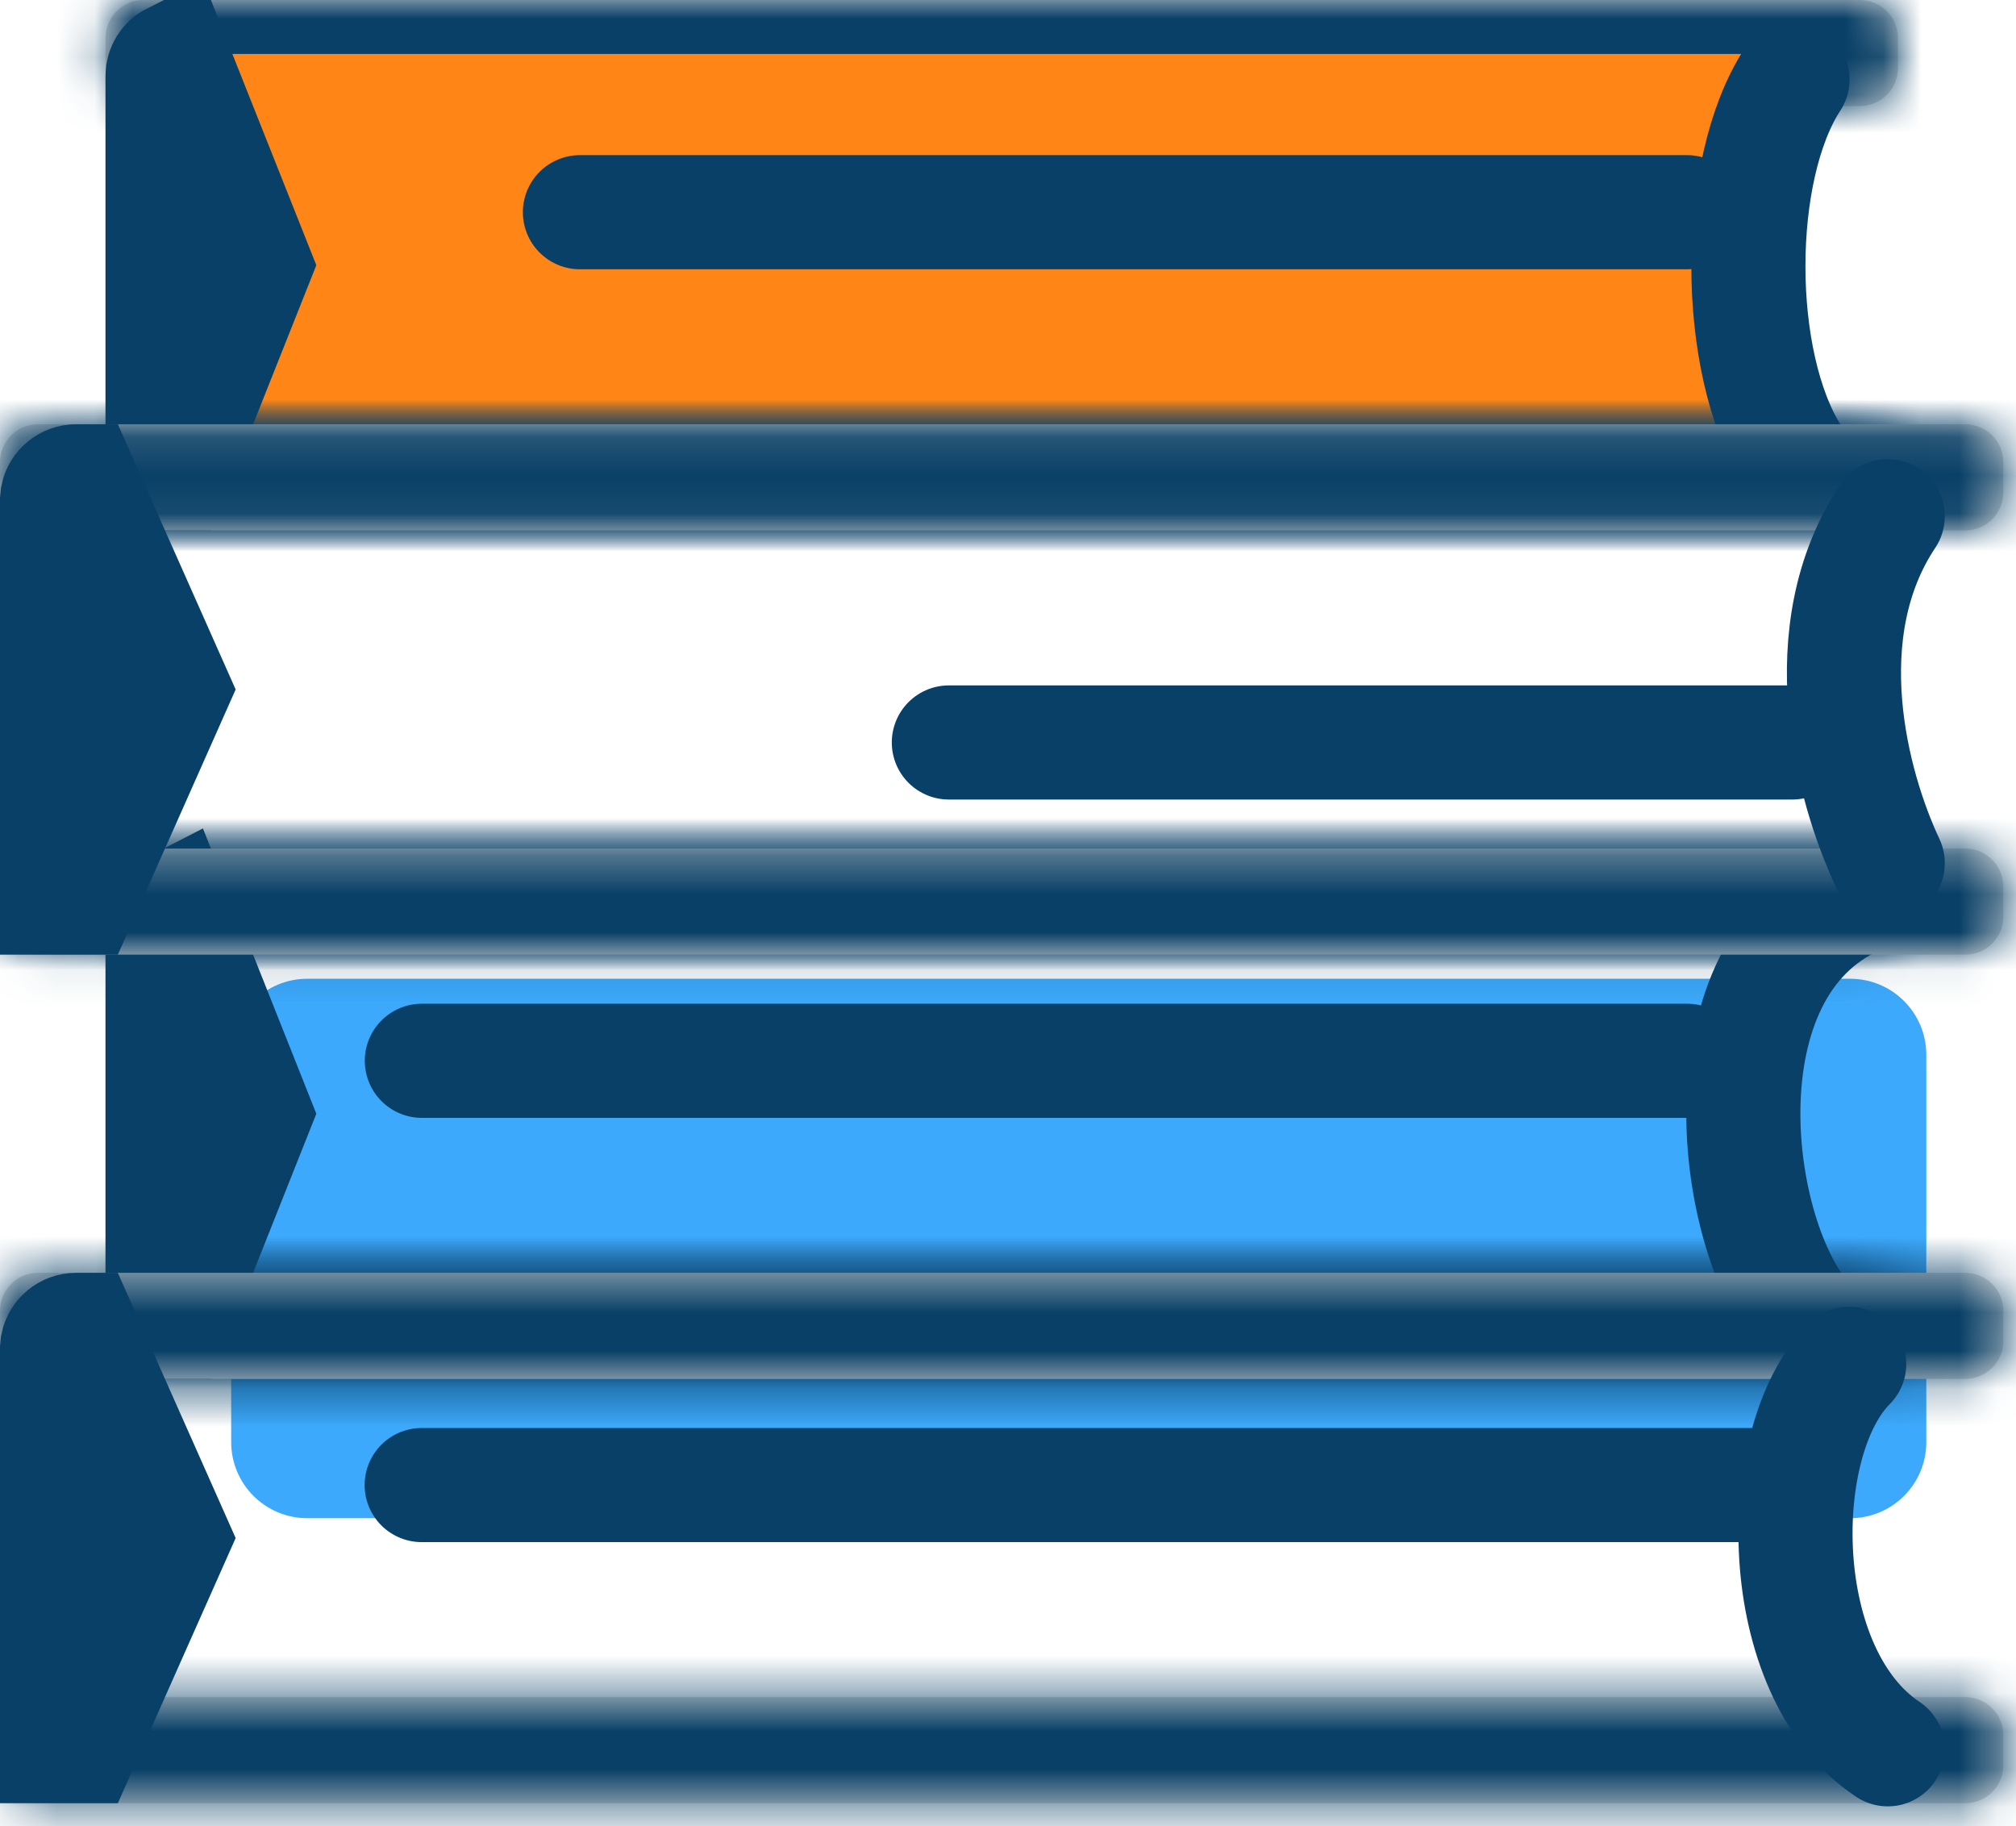
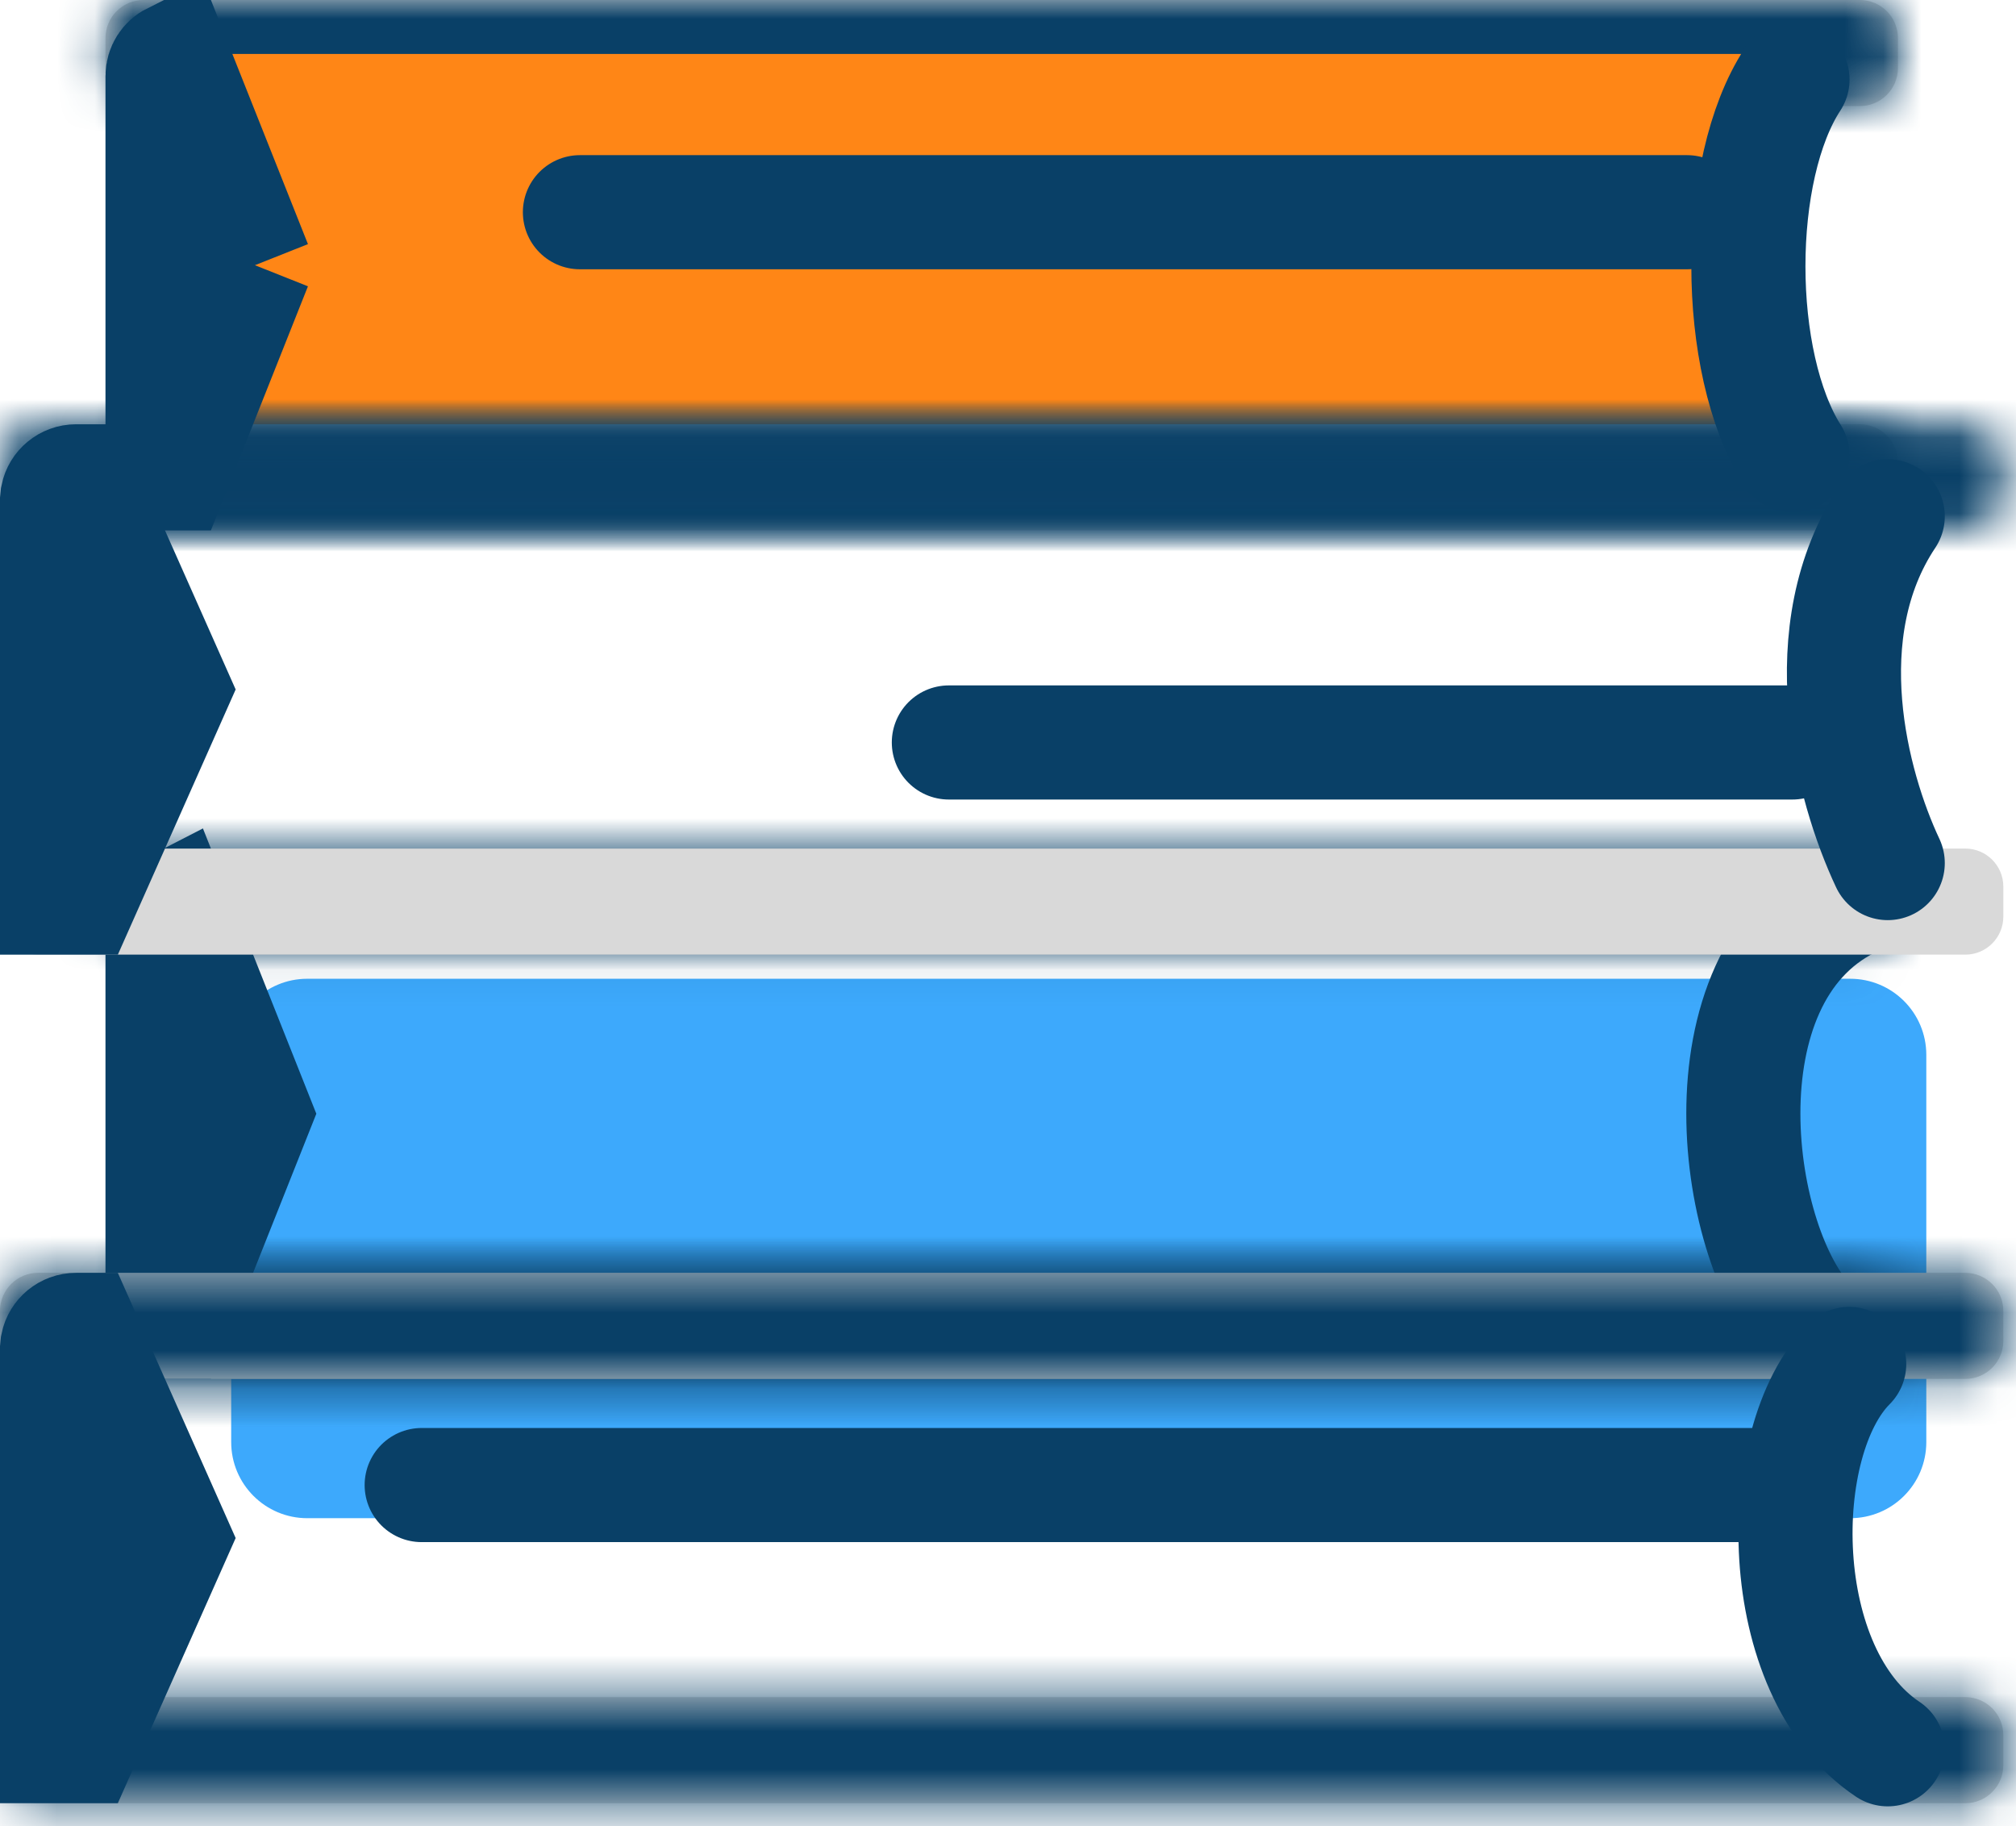
<svg xmlns="http://www.w3.org/2000/svg" width="53" height="48" viewBox="0 0 53 48" fill="none">
  <mask id="path-1-inside-1_510_72" fill="white">
    <path d="M2.773 1C2.773 0.448 3.221 0 3.773 0H48.896C49.449 0 49.896 0.448 49.896 1V1.788C49.896 2.341 49.449 2.788 48.896 2.788H3.773C3.221 2.788 2.773 2.341 2.773 1.788V1Z" />
  </mask>
  <path d="M2.773 1C2.773 0.448 3.221 0 3.773 0H48.896C49.449 0 49.896 0.448 49.896 1V1.788C49.896 2.341 49.449 2.788 48.896 2.788H3.773C3.221 2.788 2.773 2.341 2.773 1.788V1Z" fill="#D9D9D9" />
  <path d="M3.773 0V3H48.896V0V-3H3.773V0ZM49.896 1H46.896V1.788H49.896H52.896V1H49.896ZM48.896 2.788V-0.212H3.773V2.788V5.788H48.896V2.788ZM2.773 1.788H5.773V1H2.773H-0.227V1.788H2.773ZM3.773 2.788V-0.212C4.878 -0.212 5.773 0.684 5.773 1.788H2.773H-0.227C-0.227 3.997 1.564 5.788 3.773 5.788V2.788ZM49.896 1.788H46.896C46.896 0.684 47.792 -0.212 48.896 -0.212V2.788V5.788C51.105 5.788 52.896 3.997 52.896 1.788H49.896ZM48.896 0V3C47.792 3 46.896 2.105 46.896 1H49.896H52.896C52.896 -1.209 51.105 -3 48.896 -3V0ZM3.773 0V-3C1.564 -3 -0.227 -1.209 -0.227 1H2.773H5.773C5.773 2.105 4.878 3 3.773 3V0Z" fill="#094067" mask="url(#path-1-inside-1_510_72)" />
  <rect x="6.078" y="1.418" width="40.513" height="10.128" fill="#FF8616" />
  <path d="M6.078 27.727C6.078 26.622 6.974 25.727 8.078 25.727H48.642C49.747 25.727 50.642 26.622 50.642 27.727V37.906C50.642 39.011 49.747 39.906 48.642 39.906H8.078C6.974 39.906 6.078 39.011 6.078 37.906V27.727Z" fill="#3DA9FC" />
  <mask id="path-5-inside-2_510_72" fill="white">
    <path d="M2.773 12.152C2.773 11.6 3.221 11.152 3.773 11.152H48.896C49.449 11.152 49.896 11.6 49.896 12.152V12.941C49.896 13.493 49.449 13.941 48.896 13.941H3.773C3.221 13.941 2.773 13.493 2.773 12.941V12.152Z" />
  </mask>
  <path d="M2.773 12.152C2.773 11.6 3.221 11.152 3.773 11.152H48.896C49.449 11.152 49.896 11.6 49.896 12.152V12.941C49.896 13.493 49.449 13.941 48.896 13.941H3.773C3.221 13.941 2.773 13.493 2.773 12.941V12.152Z" fill="#D9D9D9" />
  <path d="M3.773 11.152V14.152H48.896V11.152V8.152H3.773V11.152ZM49.896 12.152H46.896V12.941H49.896H52.896V12.152H49.896ZM48.896 13.941V10.941H3.773V13.941V16.941H48.896V13.941ZM2.773 12.941H5.773V12.152H2.773H-0.227V12.941H2.773ZM3.773 13.941V10.941C4.878 10.941 5.773 11.836 5.773 12.941H2.773H-0.227C-0.227 15.15 1.564 16.941 3.773 16.941V13.941ZM49.896 12.941H46.896C46.896 11.836 47.792 10.941 48.896 10.941V13.941V16.941C51.105 16.941 52.896 15.15 52.896 12.941H49.896ZM48.896 11.152V14.152C47.792 14.152 46.896 13.257 46.896 12.152H49.896H52.896C52.896 9.943 51.105 8.152 48.896 8.152V11.152ZM3.773 11.152V8.152C1.564 8.152 -0.227 9.943 -0.227 12.152H2.773H5.773C5.773 13.257 4.878 14.152 3.773 14.152V11.152Z" fill="#094067" mask="url(#path-5-inside-2_510_72)" />
-   <path d="M6.702 6.971L4.527 12.441H4.273V2C4.273 1.805 4.386 1.637 4.549 1.555L6.702 6.971Z" fill="#D9D9D9" stroke="#094067" stroke-width="3" />
+   <path d="M6.702 6.971L4.527 12.441H4.273V2C4.273 1.805 4.386 1.637 4.549 1.555L6.702 6.971" fill="#D9D9D9" stroke="#094067" stroke-width="3" />
  <path d="M47.124 2.09C45.578 4.456 45.578 9.52 47.124 11.97" stroke="#094067" stroke-width="3" stroke-linecap="round" />
  <path d="M44.351 5.578H15.246" stroke="#094067" stroke-width="3" stroke-linecap="round" />
  <mask id="path-10-inside-3_510_72" fill="white">
    <path d="M2.773 23.305C2.773 22.752 3.221 22.305 3.773 22.305H48.896C49.449 22.305 49.896 22.752 49.896 23.305V24.093C49.896 24.645 49.449 25.093 48.896 25.093H3.773C3.221 25.093 2.773 24.645 2.773 24.093V23.305Z" />
  </mask>
  <path d="M2.773 23.305C2.773 22.752 3.221 22.305 3.773 22.305H48.896C49.449 22.305 49.896 22.752 49.896 23.305V24.093C49.896 24.645 49.449 25.093 48.896 25.093H3.773C3.221 25.093 2.773 24.645 2.773 24.093V23.305Z" fill="#D9D9D9" />
  <path d="M3.773 22.305V25.305H48.896V22.305V19.305H3.773V22.305ZM49.896 23.305H46.896V24.093H49.896H52.896V23.305H49.896ZM48.896 25.093V22.093H3.773V25.093V28.093H48.896V25.093ZM2.773 24.093H5.773V23.305H2.773H-0.227V24.093H2.773ZM3.773 25.093V22.093C4.878 22.093 5.773 22.988 5.773 24.093H2.773H-0.227C-0.227 26.302 1.564 28.093 3.773 28.093V25.093ZM49.896 24.093H46.896C46.896 22.988 47.792 22.093 48.896 22.093V25.093V28.093C51.105 28.093 52.896 26.302 52.896 24.093H49.896ZM48.896 22.305V25.305C47.792 25.305 46.896 24.409 46.896 23.305H49.896H52.896C52.896 21.096 51.105 19.305 48.896 19.305V22.305ZM3.773 22.305V19.305C1.564 19.305 -0.227 21.096 -0.227 23.305H2.773H5.773C5.773 24.409 4.878 25.305 3.773 25.305V22.305Z" fill="#094067" mask="url(#path-10-inside-3_510_72)" />
  <mask id="path-12-inside-4_510_72" fill="white">
    <path d="M2.773 34.457C2.773 33.905 3.221 33.457 3.773 33.457H48.896C49.449 33.457 49.896 33.905 49.896 34.457V35.245C49.896 35.798 49.449 36.245 48.896 36.245H3.773C3.221 36.245 2.773 35.798 2.773 35.245V34.457Z" />
  </mask>
  <path d="M2.773 34.457C2.773 33.905 3.221 33.457 3.773 33.457H48.896C49.449 33.457 49.896 33.905 49.896 34.457V35.245C49.896 35.798 49.449 36.245 48.896 36.245H3.773C3.221 36.245 2.773 35.798 2.773 35.245V34.457Z" fill="#D9D9D9" />
  <path d="M3.773 33.457V36.457H48.896V33.457V30.457H3.773V33.457ZM49.896 34.457H46.896V35.245H49.896H52.896V34.457H49.896ZM48.896 36.245V33.245H3.773V36.245V39.245H48.896V36.245ZM2.773 35.245H5.773V34.457H2.773H-0.227V35.245H2.773ZM3.773 36.245V33.245C4.878 33.245 5.773 34.141 5.773 35.245H2.773H-0.227C-0.227 37.454 1.564 39.245 3.773 39.245V36.245ZM49.896 35.245H46.896C46.896 34.141 47.792 33.245 48.896 33.245V36.245V39.245C51.105 39.245 52.896 37.454 52.896 35.245H49.896ZM48.896 33.457V36.457C47.792 36.457 46.896 35.562 46.896 34.457H49.896H52.896C52.896 32.248 51.105 30.457 48.896 30.457V33.457ZM3.773 33.457V30.457C1.564 30.457 -0.227 32.248 -0.227 34.457H2.773H5.773C5.773 35.562 4.878 36.457 3.773 36.457V33.457Z" fill="#094067" mask="url(#path-12-inside-4_510_72)" />
  <path d="M6.702 29.275L4.527 34.746H4.273V24.305C4.273 24.11 4.386 23.942 4.549 23.859L6.702 29.275Z" fill="#D9D9D9" stroke="#094067" stroke-width="3" />
  <path d="M48.617 23.699C44.566 25.725 45.579 32.815 47.605 34.84" stroke="#094067" stroke-width="3" stroke-linecap="round" />
-   <path d="M44.353 27.883L11.09 27.883" stroke="#094067" stroke-width="3" stroke-linecap="round" />
  <mask id="path-17-inside-5_510_72" fill="white">
    <path d="M0 12.152C0 11.6 0.448 11.152 1 11.152H51.667C52.219 11.152 52.667 11.6 52.667 12.152V12.941C52.667 13.493 52.219 13.941 51.667 13.941H1C0.448 13.941 0 13.493 0 12.941V12.152Z" />
  </mask>
-   <path d="M0 12.152C0 11.6 0.448 11.152 1 11.152H51.667C52.219 11.152 52.667 11.6 52.667 12.152V12.941C52.667 13.493 52.219 13.941 51.667 13.941H1C0.448 13.941 0 13.493 0 12.941V12.152Z" fill="#D9D9D9" />
  <path d="M1 11.152V14.152H51.667V11.152V8.152H1V11.152ZM52.667 12.152H49.667V12.941H52.667H55.667V12.152H52.667ZM51.667 13.941V10.941H1V13.941V16.941H51.667V13.941ZM0 12.941H3V12.152H0H-3V12.941H0ZM1 13.941V10.941C2.105 10.941 3 11.836 3 12.941H0H-3C-3 15.15 -1.209 16.941 1 16.941V13.941ZM52.667 12.941H49.667C49.667 11.836 50.562 10.941 51.667 10.941V13.941V16.941C53.876 16.941 55.667 15.15 55.667 12.941H52.667ZM51.667 11.152V14.152C50.562 14.152 49.667 13.257 49.667 12.152H52.667H55.667C55.667 9.943 53.876 8.152 51.667 8.152V11.152ZM1 11.152V8.152C-1.209 8.152 -3 9.943 -3 12.152H0H3C3 13.257 2.105 14.152 1 14.152V11.152Z" fill="#094067" mask="url(#path-17-inside-5_510_72)" />
  <mask id="path-19-inside-6_510_72" fill="white">
-     <path d="M0 23.305C0 22.752 0.448 22.305 1 22.305H51.667C52.219 22.305 52.667 22.752 52.667 23.305V24.093C52.667 24.645 52.219 25.093 51.667 25.093H1C0.448 25.093 0 24.645 0 24.093V23.305Z" />
-   </mask>
+     </mask>
  <path d="M0 23.305C0 22.752 0.448 22.305 1 22.305H51.667C52.219 22.305 52.667 22.752 52.667 23.305V24.093C52.667 24.645 52.219 25.093 51.667 25.093H1C0.448 25.093 0 24.645 0 24.093V23.305Z" fill="#D9D9D9" />
  <path d="M1 22.305V25.305H51.667V22.305V19.305H1V22.305ZM52.667 23.305H49.667V24.093H52.667H55.667V23.305H52.667ZM51.667 25.093V22.093H1V25.093V28.093H51.667V25.093ZM0 24.093H3V23.305H0H-3V24.093H0ZM1 25.093V22.093C2.105 22.093 3 22.988 3 24.093H0H-3C-3 26.302 -1.209 28.093 1 28.093V25.093ZM52.667 24.093H49.667C49.667 22.988 50.562 22.093 51.667 22.093V25.093V28.093C53.876 28.093 55.667 26.302 55.667 24.093H52.667ZM51.667 22.305V25.305C50.562 25.305 49.667 24.409 49.667 23.305H52.667H55.667C55.667 21.096 53.876 19.305 51.667 19.305V22.305ZM1 22.305V19.305C-1.209 19.305 -3 21.096 -3 23.305H0H3C3 24.409 2.105 25.305 1 25.305V22.305Z" fill="#094067" mask="url(#path-19-inside-6_510_72)" />
  <path d="M2 12.652H2.123L4.554 18.123L2.123 23.594H1.5V13.152L1.51 13.052C1.556 12.824 1.758 12.652 2 12.652Z" fill="#D9D9D9" stroke="#094067" stroke-width="3" />
  <path d="M49.628 13.57C47.602 16.609 48.675 20.66 49.628 22.686" stroke="#094067" stroke-width="3" stroke-linecap="round" />
  <path d="M47.121 19.516L24.945 19.516" stroke="#094067" stroke-width="3" stroke-linecap="round" />
  <mask id="path-24-inside-7_510_72" fill="white">
    <path d="M0 34.457C0 33.905 0.448 33.457 1 33.457H51.667C52.219 33.457 52.667 33.905 52.667 34.457V35.245C52.667 35.798 52.219 36.245 51.667 36.245H1C0.448 36.245 0 35.798 0 35.245V34.457Z" />
  </mask>
  <path d="M0 34.457C0 33.905 0.448 33.457 1 33.457H51.667C52.219 33.457 52.667 33.905 52.667 34.457V35.245C52.667 35.798 52.219 36.245 51.667 36.245H1C0.448 36.245 0 35.798 0 35.245V34.457Z" fill="#D9D9D9" />
  <path d="M1 33.457V36.457H51.667V33.457V30.457H1V33.457ZM52.667 34.457H49.667V35.245H52.667H55.667V34.457H52.667ZM51.667 36.245V33.245H1V36.245V39.245H51.667V36.245ZM0 35.245H3V34.457H0H-3V35.245H0ZM1 36.245V33.245C2.105 33.245 3 34.141 3 35.245H0H-3C-3 37.454 -1.209 39.245 1 39.245V36.245ZM52.667 35.245H49.667C49.667 34.141 50.562 33.245 51.667 33.245V36.245V39.245C53.876 39.245 55.667 37.454 55.667 35.245H52.667ZM51.667 33.457V36.457C50.562 36.457 49.667 35.562 49.667 34.457H52.667H55.667C55.667 32.248 53.876 30.457 51.667 30.457V33.457ZM1 33.457V30.457C-1.209 30.457 -3 32.248 -3 34.457H0H3C3 35.562 2.105 36.457 1 36.457V33.457Z" fill="#094067" mask="url(#path-24-inside-7_510_72)" />
  <mask id="path-26-inside-8_510_72" fill="white">
    <path d="M0 45.609C0 45.057 0.448 44.609 1 44.609H51.667C52.219 44.609 52.667 45.057 52.667 45.609V46.398C52.667 46.95 52.219 47.398 51.667 47.398H1C0.448 47.398 0 46.95 0 46.398V45.609Z" />
  </mask>
  <path d="M0 45.609C0 45.057 0.448 44.609 1 44.609H51.667C52.219 44.609 52.667 45.057 52.667 45.609V46.398C52.667 46.95 52.219 47.398 51.667 47.398H1C0.448 47.398 0 46.95 0 46.398V45.609Z" fill="#D9D9D9" />
  <path d="M1 44.609V47.609H51.667V44.609V41.609H1V44.609ZM52.667 45.609H49.667V46.398H52.667H55.667V45.609H52.667ZM51.667 47.398V44.398H1V47.398V50.398H51.667V47.398ZM0 46.398H3V45.609H0H-3V46.398H0ZM1 47.398V44.398C2.105 44.398 3 45.293 3 46.398H0H-3C-3 48.607 -1.209 50.398 1 50.398V47.398ZM52.667 46.398H49.667C49.667 45.293 50.562 44.398 51.667 44.398V47.398V50.398C53.876 50.398 55.667 48.607 55.667 46.398H52.667ZM51.667 44.609V47.609C50.562 47.609 49.667 46.714 49.667 45.609H52.667H55.667C55.667 43.4 53.876 41.609 51.667 41.609V44.609ZM1 44.609V41.609C-1.209 41.609 -3 43.4 -3 45.609H0H3C3 46.714 2.105 47.609 1 47.609V44.609Z" fill="#094067" mask="url(#path-26-inside-8_510_72)" />
  <path d="M2 34.957H2.123L4.554 40.428L2.123 45.898H1.5V35.457L1.51 35.356C1.556 35.129 1.758 34.957 2 34.957Z" fill="#D9D9D9" stroke="#094067" stroke-width="3" />
  <path d="M48.615 35.852C46.589 37.877 46.589 43.954 49.628 45.98" stroke="#094067" stroke-width="3" stroke-linecap="round" />
  <path d="M47.121 39.035L11.086 39.035" stroke="#094067" stroke-width="3" stroke-linecap="round" />
</svg>